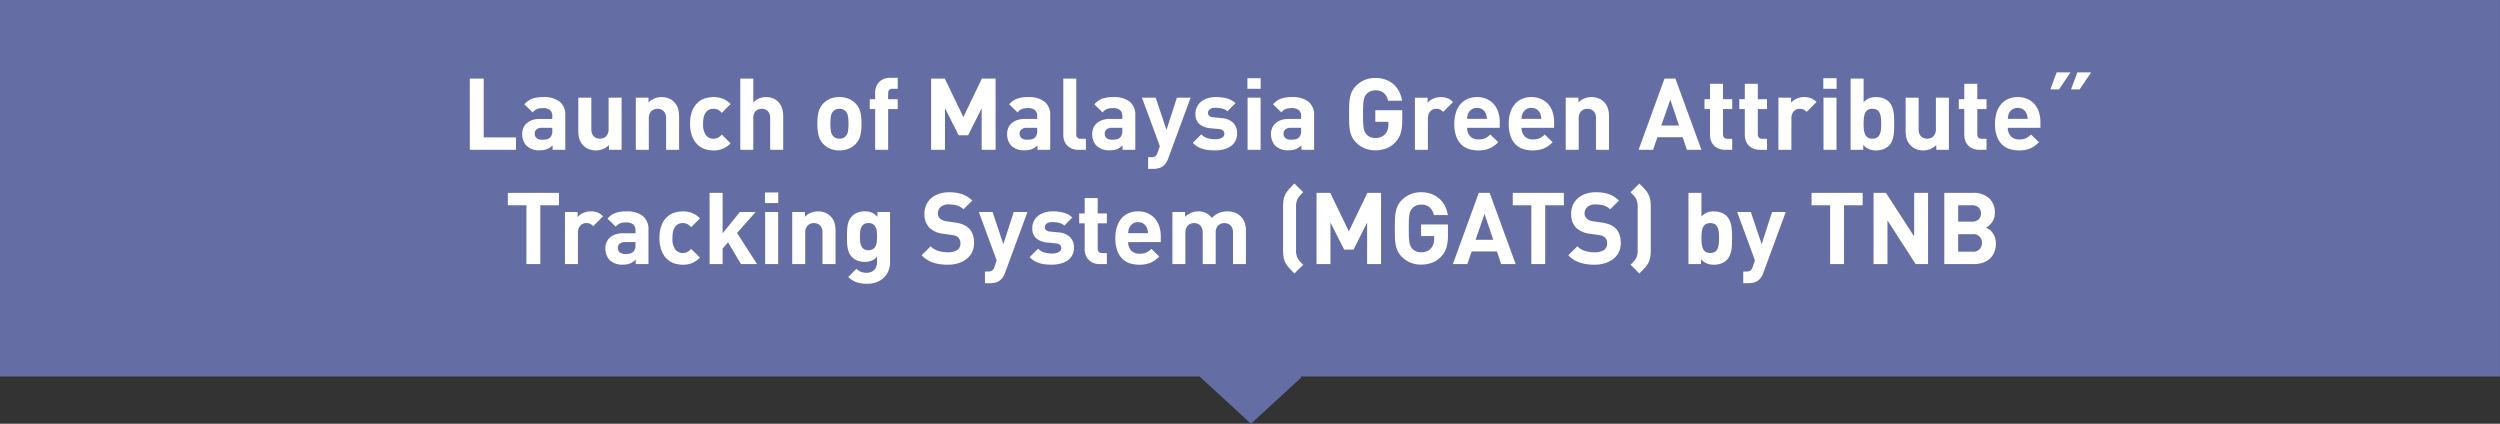
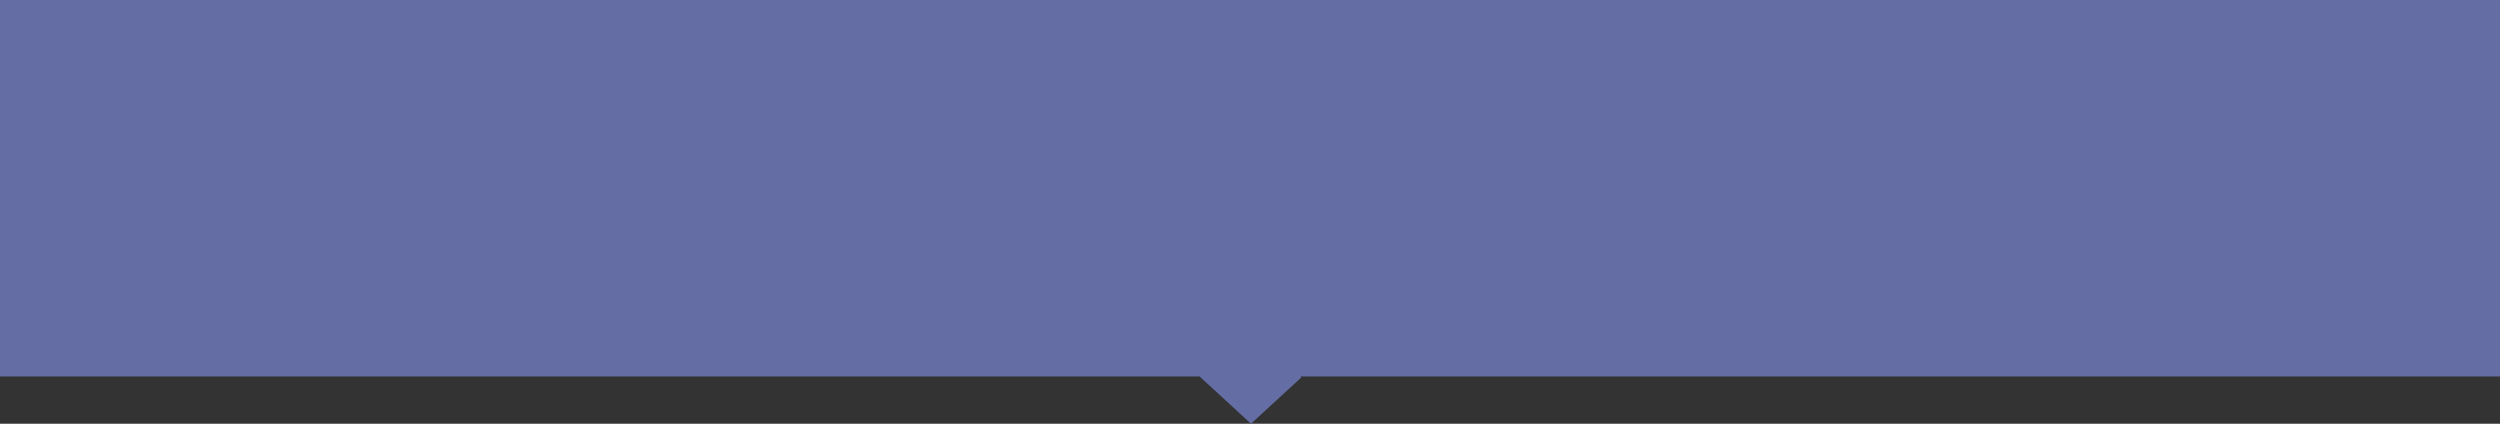
<svg xmlns="http://www.w3.org/2000/svg" width="349.999" height="59.318" viewBox="0 0 349.999 59.318">
  <rect x="0" y="0" width="349.999" height="59.318" fill="#333333" stroke="none" />
  <g transform="translate(100 -20)">
    <path d="M2157.355,986.352H2325.29l7.2,6.617,7.064-6.488-.14-.129h167.934v-52.7h-350Z" transform="translate(-2257.355 -913.651)" fill="#646ea4" />
-     <path d="M-103.222,0V-1.736h-4.522V-9.968h-1.946V0Zm6.9,0V-4.8A2.355,2.355,0,0,0-97.1-6.734a3.594,3.594,0,0,0-2.324-.644,4.583,4.583,0,0,0-1.5.21,2.8,2.8,0,0,0-1.127.8l1.162,1.134a1.98,1.98,0,0,1,.28-.28,1.327,1.327,0,0,1,.3-.182A1.6,1.6,0,0,1-99.96-5.8a2.662,2.662,0,0,1,.462-.035,1.588,1.588,0,0,1,1.043.273,1.1,1.1,0,0,1,.315.875v.364h-1.722a3.258,3.258,0,0,0-1.1.168,2.221,2.221,0,0,0-.777.455,1.846,1.846,0,0,0-.462.672,2.185,2.185,0,0,0-.154.819,2.624,2.624,0,0,0,.154.91,2.075,2.075,0,0,0,.448.728A2.521,2.521,0,0,0-99.89.07,2.678,2.678,0,0,0-98.861-.1,2.411,2.411,0,0,0-98.1-.63V0Zm-1.82-2.688a1.256,1.256,0,0,1-.266.924,1.012,1.012,0,0,1-.5.294,3.177,3.177,0,0,1-.644.056,1.16,1.16,0,0,1-.791-.231.777.777,0,0,1-.259-.609.742.742,0,0,1,.266-.609,1.167,1.167,0,0,1,.756-.217h1.442ZM-88.438,0V-7.294h-1.82v4.41a1.554,1.554,0,0,1-.112.63,1.156,1.156,0,0,1-.287.406,1.1,1.1,0,0,1-.392.224,1.386,1.386,0,0,1-.427.07,1.386,1.386,0,0,1-.427-.07,1.1,1.1,0,0,1-.392-.224,1.086,1.086,0,0,1-.28-.406,1.645,1.645,0,0,1-.1-.63v-4.41H-94.5v4.662a4.013,4.013,0,0,0,.147,1.113,2.235,2.235,0,0,0,.6.959,2.113,2.113,0,0,0,.742.476,2.7,2.7,0,0,0,.98.168,2.633,2.633,0,0,0,.98-.189,2.369,2.369,0,0,0,.84-.567V0Zm8.05,0V-4.662a4.013,4.013,0,0,0-.147-1.113,2.235,2.235,0,0,0-.595-.959,2.113,2.113,0,0,0-.742-.476,2.7,2.7,0,0,0-.98-.168,2.633,2.633,0,0,0-.98.189,2.369,2.369,0,0,0-.84.567v-.672H-86.45V0h1.82V-4.41a1.554,1.554,0,0,1,.112-.63,1.156,1.156,0,0,1,.287-.406,1.1,1.1,0,0,1,.392-.224,1.386,1.386,0,0,1,.427-.07,1.386,1.386,0,0,1,.427.07,1.1,1.1,0,0,1,.392.224,1.086,1.086,0,0,1,.28.406,1.645,1.645,0,0,1,.105.63V0Zm7.21-.91L-74.41-2.128a1.936,1.936,0,0,1-.546.441,1.394,1.394,0,0,1-.63.133,1.276,1.276,0,0,1-1.036-.476,2.593,2.593,0,0,1-.406-1.624,3.945,3.945,0,0,1,.1-.966,1.722,1.722,0,0,1,.308-.644,1.276,1.276,0,0,1,1.036-.476,1.394,1.394,0,0,1,.63.133,1.936,1.936,0,0,1,.546.441L-73.178-6.4a3.169,3.169,0,0,0-1.071-.742,3.505,3.505,0,0,0-1.337-.238,4.049,4.049,0,0,0-1.127.168,2.671,2.671,0,0,0-1.05.588,3.178,3.178,0,0,0-.777,1.141,4.678,4.678,0,0,0-.308,1.827,4.678,4.678,0,0,0,.308,1.827,3.251,3.251,0,0,0,.777,1.148,2.63,2.63,0,0,0,1.05.6,4.049,4.049,0,0,0,1.127.168,3.416,3.416,0,0,0,1.337-.245A3.261,3.261,0,0,0-73.178-.91Zm7.364.91V-4.718a3.532,3.532,0,0,0-.154-1.064,2.364,2.364,0,0,0-.462-.847,2.076,2.076,0,0,0-.763-.553,2.653,2.653,0,0,0-1.057-.2,2.389,2.389,0,0,0-.938.189A2.44,2.44,0,0,0-70-6.622V-9.968h-1.82V0H-70V-4.452a1.561,1.561,0,0,1,.1-.6,1.061,1.061,0,0,1,.273-.4,1.094,1.094,0,0,1,.378-.217,1.321,1.321,0,0,1,.42-.07,1.527,1.527,0,0,1,.427.063.958.958,0,0,1,.385.217,1.142,1.142,0,0,1,.273.4,1.549,1.549,0,0,1,.105.609V0Zm10.962-3.654a6.818,6.818,0,0,0-.168-1.652,2.642,2.642,0,0,0-.658-1.176,2.887,2.887,0,0,0-.9-.63,3.183,3.183,0,0,0-1.372-.266,3.136,3.136,0,0,0-1.365.266,2.907,2.907,0,0,0-.889.63,2.642,2.642,0,0,0-.658,1.176,6.818,6.818,0,0,0-.168,1.652A6.906,6.906,0,0,0-60.858-2,2.64,2.64,0,0,0-60.2-.812a2.907,2.907,0,0,0,.889.63,3.136,3.136,0,0,0,1.365.266,3.183,3.183,0,0,0,1.372-.266,2.887,2.887,0,0,0,.9-.63A2.64,2.64,0,0,0-55.02-2,6.906,6.906,0,0,0-54.852-3.654Zm-1.82,0a6.957,6.957,0,0,1-.07,1.036,1.289,1.289,0,0,1-.35.742,1.154,1.154,0,0,1-.854.322,1.136,1.136,0,0,1-.84-.322,1.289,1.289,0,0,1-.35-.742,6.957,6.957,0,0,1-.07-1.036,6.815,6.815,0,0,1,.07-1.029,1.282,1.282,0,0,1,.35-.735,1.136,1.136,0,0,1,.84-.322,1.154,1.154,0,0,1,.854.322,1.282,1.282,0,0,1,.35.735A6.815,6.815,0,0,1-56.672-3.654ZM-49.784-5.7V-7.084h-1.344v-.8q0-.658.63-.658h.714v-1.54H-50.82a2.3,2.3,0,0,0-.959.182,1.928,1.928,0,0,0-.658.476,1.94,1.94,0,0,0-.385.665,2.357,2.357,0,0,0-.126.763v.91H-53.7V-5.7h.756V0h1.82V-5.7ZM-36.078,0V-9.968H-38l-2.59,5.39-2.6-5.39h-1.918V0h1.946V-5.81l1.918,3.78h1.316l1.9-3.78V0Zm7.644,0V-4.8a2.355,2.355,0,0,0-.784-1.932,3.594,3.594,0,0,0-2.324-.644,4.583,4.583,0,0,0-1.505.21,2.8,2.8,0,0,0-1.127.8l1.162,1.134a1.98,1.98,0,0,1,.28-.28,1.327,1.327,0,0,1,.3-.182,1.6,1.6,0,0,1,.357-.105,2.662,2.662,0,0,1,.462-.035,1.588,1.588,0,0,1,1.043.273,1.1,1.1,0,0,1,.315.875v.364h-1.722a3.258,3.258,0,0,0-1.1.168,2.221,2.221,0,0,0-.777.455,1.846,1.846,0,0,0-.462.672,2.185,2.185,0,0,0-.154.819,2.624,2.624,0,0,0,.154.91,2.075,2.075,0,0,0,.448.728A2.521,2.521,0,0,0-32,.07,2.678,2.678,0,0,0-30.975-.1a2.411,2.411,0,0,0,.763-.532V0Zm-1.82-2.688a1.256,1.256,0,0,1-.266.924,1.012,1.012,0,0,1-.5.294,3.177,3.177,0,0,1-.644.056,1.16,1.16,0,0,1-.791-.231.777.777,0,0,1-.259-.609.742.742,0,0,1,.266-.609A1.167,1.167,0,0,1-31.7-3.08h1.442ZM-23.436,0V-1.54h-.7a.632.632,0,0,1-.5-.168.723.723,0,0,1-.147-.49v-7.77H-26.6v7.882a2.483,2.483,0,0,0,.119.763,1.851,1.851,0,0,0,.378.665,1.913,1.913,0,0,0,.665.476A2.348,2.348,0,0,0-24.472,0Zm6.916,0V-4.8A2.355,2.355,0,0,0-17.3-6.734a3.594,3.594,0,0,0-2.324-.644,4.583,4.583,0,0,0-1.505.21,2.8,2.8,0,0,0-1.127.8L-21.1-5.236a1.98,1.98,0,0,1,.28-.28,1.328,1.328,0,0,1,.3-.182A1.6,1.6,0,0,1-20.16-5.8a2.662,2.662,0,0,1,.462-.035,1.588,1.588,0,0,1,1.043.273,1.1,1.1,0,0,1,.315.875v.364h-1.722a3.258,3.258,0,0,0-1.1.168,2.221,2.221,0,0,0-.777.455,1.846,1.846,0,0,0-.462.672,2.185,2.185,0,0,0-.154.819,2.624,2.624,0,0,0,.154.91,2.075,2.075,0,0,0,.448.728A2.521,2.521,0,0,0-20.09.07,2.678,2.678,0,0,0-19.061-.1,2.411,2.411,0,0,0-18.3-.63V0Zm-1.82-2.688a1.256,1.256,0,0,1-.266.924,1.012,1.012,0,0,1-.5.294,3.177,3.177,0,0,1-.644.056,1.16,1.16,0,0,1-.791-.231.777.777,0,0,1-.259-.609.742.742,0,0,1,.266-.609,1.167,1.167,0,0,1,.756-.217h1.442Zm9.562-4.606H-10.7l-1.456,4.508-1.512-4.508h-1.918L-13.09-.518l-.308.9a1.031,1.031,0,0,1-.329.532,1.063,1.063,0,0,1-.581.126h-.42V2.674h.714a2.949,2.949,0,0,0,.847-.119,1.7,1.7,0,0,0,.721-.441,2.643,2.643,0,0,0,.546-.938Zm6.51,5a2.025,2.025,0,0,0-.539-1.477,2.568,2.568,0,0,0-1.631-.665L-5.586-4.55a1.047,1.047,0,0,1-.385-.084A.828.828,0,0,1-6.2-4.788a.417.417,0,0,1-.112-.189.787.787,0,0,1-.028-.2A.63.63,0,0,1-6.1-5.67a1.207,1.207,0,0,1,.791-.21,4.036,4.036,0,0,1,.924.1,1.767,1.767,0,0,1,.77.385l1.12-1.134A2.851,2.851,0,0,0-3.724-7.2a6.175,6.175,0,0,0-1.554-.182,3.692,3.692,0,0,0-1.071.154,2.784,2.784,0,0,0-.9.448,2.212,2.212,0,0,0-.616.728,2.083,2.083,0,0,0-.231.994,1.808,1.808,0,0,0,.567,1.477,2.833,2.833,0,0,0,1.561.567l1.148.112a.955.955,0,0,1,.6.217.63.63,0,0,1,.168.455.543.543,0,0,1-.112.35.864.864,0,0,1-.294.231,1.532,1.532,0,0,1-.413.133,2.616,2.616,0,0,1-.469.042,4.506,4.506,0,0,1-.959-.119,2,2,0,0,1-.987-.567L-8.47-.966a3.277,3.277,0,0,0,.714.553A3.551,3.551,0,0,0-7-.1a4.216,4.216,0,0,0,.8.147q.406.035.84.035A4.811,4.811,0,0,0-4.151-.063,3.03,3.03,0,0,0-3.164-.5a2.093,2.093,0,0,0,.658-.742A2.207,2.207,0,0,0-2.268-2.3Zm3.3-6.244v-1.484H-.826V-8.54ZM1.022,0V-7.294H-.8V0Zm7.49,0V-4.8a2.355,2.355,0,0,0-.784-1.932A3.594,3.594,0,0,0,5.4-7.378a4.583,4.583,0,0,0-1.505.21,2.8,2.8,0,0,0-1.127.8L3.934-5.236a1.98,1.98,0,0,1,.28-.28,1.327,1.327,0,0,1,.3-.182A1.6,1.6,0,0,1,4.872-5.8a2.662,2.662,0,0,1,.462-.035,1.588,1.588,0,0,1,1.043.273,1.1,1.1,0,0,1,.315.875v.364H4.97a3.258,3.258,0,0,0-1.1.168,2.221,2.221,0,0,0-.777.455,1.846,1.846,0,0,0-.462.672,2.185,2.185,0,0,0-.154.819,2.624,2.624,0,0,0,.154.91,2.075,2.075,0,0,0,.448.728A2.521,2.521,0,0,0,4.942.07,2.678,2.678,0,0,0,5.971-.1,2.411,2.411,0,0,0,6.734-.63V0ZM6.692-2.688a1.256,1.256,0,0,1-.266.924,1.012,1.012,0,0,1-.5.294,3.177,3.177,0,0,1-.644.056,1.16,1.16,0,0,1-.791-.231.777.777,0,0,1-.259-.609.742.742,0,0,1,.266-.609A1.167,1.167,0,0,1,5.25-3.08H6.692Zm14.154-1.4V-5.544H17.08V-3.92h1.834v.378a2.361,2.361,0,0,1-.1.721,1.763,1.763,0,0,1-.343.609,1.616,1.616,0,0,1-.588.413,2.045,2.045,0,0,1-.8.147,1.759,1.759,0,0,1-.721-.14,1.5,1.5,0,0,1-.525-.378,1.428,1.428,0,0,1-.231-.343,1.984,1.984,0,0,1-.147-.5,6,6,0,0,1-.077-.784q-.021-.476-.021-1.19t.021-1.183a5.957,5.957,0,0,1,.077-.777,1.984,1.984,0,0,1,.147-.5,1.428,1.428,0,0,1,.231-.343,1.58,1.58,0,0,1,.525-.385,1.687,1.687,0,0,1,.721-.147,1.772,1.772,0,0,1,1.19.371,1.971,1.971,0,0,1,.6,1.085h1.96a4.342,4.342,0,0,0-.371-1.2,3.427,3.427,0,0,0-.735-1.015,3.5,3.5,0,0,0-1.12-.707,4.051,4.051,0,0,0-1.526-.266,3.794,3.794,0,0,0-1.5.28,3.751,3.751,0,0,0-1.19.812,2.907,2.907,0,0,0-.581.805,3.5,3.5,0,0,0-.287.917,7.3,7.3,0,0,0-.1,1.05q-.014.56-.014,1.2t.014,1.2a7.3,7.3,0,0,0,.1,1.05,3.5,3.5,0,0,0,.287.917,2.907,2.907,0,0,0,.581.805,3.729,3.729,0,0,0,1.2.812,3.808,3.808,0,0,0,1.491.28,4.449,4.449,0,0,0,1.505-.252,3.389,3.389,0,0,0,1.309-.882A3.136,3.136,0,0,0,20.629-2.3,6.19,6.19,0,0,0,20.846-4.088Zm7.112-2.6a2.251,2.251,0,0,0-.784-.532,2.635,2.635,0,0,0-.938-.154,2.5,2.5,0,0,0-1.078.231,2.149,2.149,0,0,0-.756.553v-.7H22.624V0h1.82V-4.4a1.561,1.561,0,0,1,.105-.6,1.283,1.283,0,0,1,.273-.42,1.035,1.035,0,0,1,.378-.245,1.213,1.213,0,0,1,.42-.077,1.158,1.158,0,0,1,.546.112,1.8,1.8,0,0,1,.42.322ZM34.5-3.08v-.812a4.427,4.427,0,0,0-.21-1.393,3.124,3.124,0,0,0-.616-1.1,2.874,2.874,0,0,0-1-.728,3.277,3.277,0,0,0-1.351-.266,3.3,3.3,0,0,0-1.3.245,2.738,2.738,0,0,0-1,.721,3.336,3.336,0,0,0-.651,1.169,5.019,5.019,0,0,0-.231,1.589,4.985,4.985,0,0,0,.287,1.827,3.043,3.043,0,0,0,.756,1.148,2.612,2.612,0,0,0,1.078.6,4.69,4.69,0,0,0,1.253.168A4.6,4.6,0,0,0,32.4.007a3.34,3.34,0,0,0,.721-.224,3.158,3.158,0,0,0,.609-.357,5.257,5.257,0,0,0,.56-.49L33.18-2.142a2.6,2.6,0,0,1-.7.518,2.231,2.231,0,0,1-.952.168,1.516,1.516,0,0,1-1.183-.455,1.672,1.672,0,0,1-.413-1.169ZM32.7-4.326H29.932a3.046,3.046,0,0,1,.049-.413A1.887,1.887,0,0,1,30.1-5.11a1.4,1.4,0,0,1,.455-.539,1.272,1.272,0,0,1,.763-.217,1.272,1.272,0,0,1,.763.217,1.4,1.4,0,0,1,.455.539,1.887,1.887,0,0,1,.119.371A3.046,3.046,0,0,1,32.7-4.326ZM42.112-3.08v-.812a4.427,4.427,0,0,0-.21-1.393,3.124,3.124,0,0,0-.616-1.1,2.874,2.874,0,0,0-1-.728,3.277,3.277,0,0,0-1.351-.266,3.3,3.3,0,0,0-1.295.245,2.738,2.738,0,0,0-1,.721,3.336,3.336,0,0,0-.651,1.169,5.019,5.019,0,0,0-.231,1.589,4.984,4.984,0,0,0,.287,1.827A3.043,3.043,0,0,0,36.8-.679a2.612,2.612,0,0,0,1.078.6A4.69,4.69,0,0,0,39.13.084a4.6,4.6,0,0,0,.882-.077,3.34,3.34,0,0,0,.721-.224,3.158,3.158,0,0,0,.609-.357,5.257,5.257,0,0,0,.56-.49L40.8-2.142a2.6,2.6,0,0,1-.7.518,2.231,2.231,0,0,1-.952.168,1.516,1.516,0,0,1-1.183-.455,1.672,1.672,0,0,1-.413-1.169ZM40.32-4.326H37.548a3.046,3.046,0,0,1,.049-.413,1.887,1.887,0,0,1,.119-.371,1.4,1.4,0,0,1,.455-.539,1.272,1.272,0,0,1,.763-.217,1.272,1.272,0,0,1,.763.217,1.4,1.4,0,0,1,.455.539,1.887,1.887,0,0,1,.119.371A3.046,3.046,0,0,1,40.32-4.326ZM49.8,0V-4.662a4.013,4.013,0,0,0-.147-1.113,2.235,2.235,0,0,0-.6-.959,2.113,2.113,0,0,0-.742-.476,2.7,2.7,0,0,0-.98-.168,2.633,2.633,0,0,0-.98.189,2.369,2.369,0,0,0-.84.567v-.672H43.736V0h1.82V-4.41a1.554,1.554,0,0,1,.112-.63,1.156,1.156,0,0,1,.287-.406,1.1,1.1,0,0,1,.392-.224,1.386,1.386,0,0,1,.427-.07,1.386,1.386,0,0,1,.427.07,1.1,1.1,0,0,1,.392.224,1.086,1.086,0,0,1,.28.406,1.645,1.645,0,0,1,.1.63V0ZM62.734,0l-3.64-9.968H57.568L53.942,0h2.03l.6-1.764h3.542L60.7,0ZM59.6-3.4H57.12l1.26-3.626ZM67.046,0V-1.54h-.658q-.63,0-.63-.658V-5.7h1.288V-7.084H65.758V-9.24h-1.82v2.156h-.77V-5.7h.77v3.612a2.483,2.483,0,0,0,.119.763,1.851,1.851,0,0,0,.378.665,1.928,1.928,0,0,0,.658.476A2.3,2.3,0,0,0,66.052,0Zm4.872,0V-1.54H71.26q-.63,0-.63-.658V-5.7h1.288V-7.084H70.63V-9.24H68.81v2.156h-.77V-5.7h.77v3.612a2.483,2.483,0,0,0,.119.763,1.851,1.851,0,0,0,.378.665,1.928,1.928,0,0,0,.658.476A2.3,2.3,0,0,0,70.924,0Zm6.93-6.692a2.251,2.251,0,0,0-.784-.532,2.635,2.635,0,0,0-.938-.154,2.5,2.5,0,0,0-1.078.231,2.149,2.149,0,0,0-.756.553v-.7H73.514V0h1.82V-4.4a1.561,1.561,0,0,1,.1-.6,1.283,1.283,0,0,1,.273-.42,1.035,1.035,0,0,1,.378-.245,1.213,1.213,0,0,1,.42-.077,1.158,1.158,0,0,1,.546.112,1.8,1.8,0,0,1,.42.322ZM81.662-8.54v-1.484H79.8V-8.54ZM81.648,0V-7.294h-1.82V0Zm8.078-3.654q0-.406-.014-.833a6.067,6.067,0,0,0-.084-.833,3.36,3.36,0,0,0-.224-.763,2.159,2.159,0,0,0-.42-.637,2.136,2.136,0,0,0-.777-.483,2.84,2.84,0,0,0-1-.175,2.73,2.73,0,0,0-.98.161,2.047,2.047,0,0,0-.784.567V-9.968h-1.82V0h1.764V-.686a2.238,2.238,0,0,0,.805.595,2.669,2.669,0,0,0,1.015.175,2.84,2.84,0,0,0,1-.175,2.136,2.136,0,0,0,.777-.483,1.961,1.961,0,0,0,.42-.63,3.491,3.491,0,0,0,.224-.77,6.1,6.1,0,0,0,.084-.84Q89.726-3.248,89.726-3.654Zm-1.82,0a7.7,7.7,0,0,1-.042.833,2.2,2.2,0,0,1-.168.665,1.011,1.011,0,0,1-.371.441,1.169,1.169,0,0,1-.651.161,1.169,1.169,0,0,1-.651-.161,1.011,1.011,0,0,1-.371-.441,2.2,2.2,0,0,1-.168-.665,7.7,7.7,0,0,1-.042-.833,7.51,7.51,0,0,1,.042-.826,2.19,2.19,0,0,1,.168-.658,1.011,1.011,0,0,1,.371-.441,1.169,1.169,0,0,1,.651-.161,1.169,1.169,0,0,1,.651.161,1.011,1.011,0,0,1,.371.441,2.19,2.19,0,0,1,.168.658A7.51,7.51,0,0,1,87.906-3.654ZM97.384,0V-7.294h-1.82v4.41a1.554,1.554,0,0,1-.112.63,1.156,1.156,0,0,1-.287.406,1.1,1.1,0,0,1-.392.224,1.386,1.386,0,0,1-.427.07,1.386,1.386,0,0,1-.427-.07,1.1,1.1,0,0,1-.392-.224,1.086,1.086,0,0,1-.28-.406,1.645,1.645,0,0,1-.1-.63v-4.41h-1.82v4.662a4.013,4.013,0,0,0,.147,1.113,2.235,2.235,0,0,0,.6.959,2.113,2.113,0,0,0,.742.476,2.7,2.7,0,0,0,.98.168,2.633,2.633,0,0,0,.98-.189,2.369,2.369,0,0,0,.84-.567V0Zm5.264,0V-1.54h-.658q-.63,0-.63-.658V-5.7h1.288V-7.084H101.36V-9.24H99.54v2.156h-.77V-5.7h.77v3.612a2.483,2.483,0,0,0,.119.763,1.851,1.851,0,0,0,.378.665,1.928,1.928,0,0,0,.658.476,2.3,2.3,0,0,0,.959.182Zm7.546-3.08v-.812a4.427,4.427,0,0,0-.21-1.393,3.124,3.124,0,0,0-.616-1.1,2.874,2.874,0,0,0-1-.728,3.277,3.277,0,0,0-1.351-.266,3.3,3.3,0,0,0-1.295.245,2.738,2.738,0,0,0-1,.721,3.336,3.336,0,0,0-.651,1.169,5.019,5.019,0,0,0-.231,1.589,4.984,4.984,0,0,0,.287,1.827,3.043,3.043,0,0,0,.756,1.148,2.612,2.612,0,0,0,1.078.6,4.69,4.69,0,0,0,1.253.168,4.6,4.6,0,0,0,.882-.077,3.34,3.34,0,0,0,.721-.224,3.159,3.159,0,0,0,.609-.357,5.257,5.257,0,0,0,.56-.49l-1.106-1.078a2.6,2.6,0,0,1-.7.518,2.231,2.231,0,0,1-.952.168,1.516,1.516,0,0,1-1.183-.455,1.672,1.672,0,0,1-.413-1.169ZM108.4-4.326H105.63a3.045,3.045,0,0,1,.049-.413,1.887,1.887,0,0,1,.119-.371,1.4,1.4,0,0,1,.455-.539,1.272,1.272,0,0,1,.763-.217,1.272,1.272,0,0,1,.763.217,1.4,1.4,0,0,1,.455.539,1.887,1.887,0,0,1,.119.371A3.045,3.045,0,0,1,108.4-4.326Zm8.9-6.51h-1.932l-.882,2.38h1.2Zm-2.9,0h-1.932l-.882,2.38h1.218ZM-97.209,7.768V6.032h-7.154V7.768h2.6V16h1.946V7.768Zm6.174,1.54a2.251,2.251,0,0,0-.784-.532,2.635,2.635,0,0,0-.938-.154,2.5,2.5,0,0,0-1.078.231,2.149,2.149,0,0,0-.756.553v-.7h-1.778V16h1.82V11.6a1.561,1.561,0,0,1,.1-.6,1.283,1.283,0,0,1,.273-.42,1.035,1.035,0,0,1,.378-.245,1.213,1.213,0,0,1,.42-.077,1.158,1.158,0,0,1,.546.112,1.8,1.8,0,0,1,.42.322ZM-84.679,16V11.2a2.355,2.355,0,0,0-.784-1.932,3.594,3.594,0,0,0-2.324-.644,4.583,4.583,0,0,0-1.5.21,2.8,2.8,0,0,0-1.127.8l1.162,1.134a1.98,1.98,0,0,1,.28-.28,1.327,1.327,0,0,1,.3-.182,1.6,1.6,0,0,1,.357-.1,2.662,2.662,0,0,1,.462-.035,1.588,1.588,0,0,1,1.043.273,1.1,1.1,0,0,1,.315.875v.364h-1.722a3.258,3.258,0,0,0-1.1.168,2.221,2.221,0,0,0-.777.455,1.846,1.846,0,0,0-.462.672,2.185,2.185,0,0,0-.154.819,2.624,2.624,0,0,0,.154.91,2.075,2.075,0,0,0,.448.728,2.521,2.521,0,0,0,1.862.644A2.678,2.678,0,0,0-87.22,15.9a2.411,2.411,0,0,0,.763-.532V16Zm-1.82-2.688a1.256,1.256,0,0,1-.266.924,1.012,1.012,0,0,1-.5.294,3.177,3.177,0,0,1-.644.056,1.16,1.16,0,0,1-.791-.231.777.777,0,0,1-.259-.609.742.742,0,0,1,.266-.609,1.167,1.167,0,0,1,.756-.217H-86.5Zm9.03,1.778L-78.7,13.872a1.936,1.936,0,0,1-.546.441,1.394,1.394,0,0,1-.63.133,1.276,1.276,0,0,1-1.036-.476,2.593,2.593,0,0,1-.406-1.624,3.945,3.945,0,0,1,.1-.966,1.722,1.722,0,0,1,.308-.644,1.276,1.276,0,0,1,1.036-.476,1.394,1.394,0,0,1,.63.133,1.936,1.936,0,0,1,.546.441L-77.469,9.6A3.169,3.169,0,0,0-78.54,8.86a3.5,3.5,0,0,0-1.337-.238A4.049,4.049,0,0,0-81,8.79a2.671,2.671,0,0,0-1.05.588,3.177,3.177,0,0,0-.777,1.141,4.678,4.678,0,0,0-.308,1.827,4.678,4.678,0,0,0,.308,1.827,3.25,3.25,0,0,0,.777,1.148,2.63,2.63,0,0,0,1.05.6,4.05,4.05,0,0,0,1.127.168,3.416,3.416,0,0,0,1.337-.245A3.261,3.261,0,0,0-77.469,15.09Zm7.994.91-2.8-4.354,2.6-2.94h-2.2l-2.422,2.982V6.032h-1.82V16h1.82V13.83l.77-.868L-71.729,16Zm2.968-8.54V5.976h-1.862V7.46ZM-66.521,16V8.706h-1.82V16Zm8.036,0V11.338a4.013,4.013,0,0,0-.147-1.113,2.235,2.235,0,0,0-.6-.959,2.113,2.113,0,0,0-.742-.476,2.7,2.7,0,0,0-.98-.168,2.633,2.633,0,0,0-.98.189,2.369,2.369,0,0,0-.84.567V8.706h-1.778V16h1.82V11.59a1.554,1.554,0,0,1,.112-.63,1.156,1.156,0,0,1,.287-.406,1.1,1.1,0,0,1,.392-.224,1.386,1.386,0,0,1,.427-.07,1.386,1.386,0,0,1,.427.07,1.1,1.1,0,0,1,.392.224,1.086,1.086,0,0,1,.28.406,1.645,1.645,0,0,1,.1.63V16Zm7.63-.266V8.706h-1.764v.686a2.3,2.3,0,0,0-.784-.6,2.51,2.51,0,0,0-.994-.175,2.828,2.828,0,0,0-.987.168,2.08,2.08,0,0,0-.763.476,2.146,2.146,0,0,0-.406.56,2.6,2.6,0,0,0-.224.665,5.444,5.444,0,0,0-.091.77q-.021.413-.021.889t.021.9a5.465,5.465,0,0,0,.091.777,2.6,2.6,0,0,0,.224.665,2.146,2.146,0,0,0,.406.56,2.09,2.09,0,0,0,.756.476,2.77,2.77,0,0,0,.98.168,2.645,2.645,0,0,0,.952-.161,2.047,2.047,0,0,0,.784-.567v.742a2.028,2.028,0,0,1-.077.553,1.293,1.293,0,0,1-.252.483,1.316,1.316,0,0,1-.455.343,1.591,1.591,0,0,1-.686.133,2.109,2.109,0,0,1-.791-.133,2.036,2.036,0,0,1-.637-.427l-1.134,1.148a3.192,3.192,0,0,0,1.19.749,4.667,4.667,0,0,0,1.456.2,3.73,3.73,0,0,0,1.323-.224,2.919,2.919,0,0,0,1.015-.63,2.758,2.758,0,0,0,.644-.959A3.2,3.2,0,0,0-50.855,15.734Zm-1.82-3.584a6.963,6.963,0,0,1-.035.707,1.853,1.853,0,0,1-.161.609,1.046,1.046,0,0,1-.364.427,1.134,1.134,0,0,1-.644.161,1.134,1.134,0,0,1-.644-.161,1,1,0,0,1-.357-.427,1.976,1.976,0,0,1-.154-.609,6.963,6.963,0,0,1-.035-.707,6.963,6.963,0,0,1,.035-.707,1.9,1.9,0,0,1,.154-.6,1,1,0,0,1,.357-.42,1.134,1.134,0,0,1,.644-.161,1.134,1.134,0,0,1,.644.161,1.056,1.056,0,0,1,.364.42,1.781,1.781,0,0,1,.161.6A6.963,6.963,0,0,1-52.675,12.15Zm13.58.91a3.708,3.708,0,0,0-.182-1.2,2.194,2.194,0,0,0-.588-.91,2.667,2.667,0,0,0-.77-.483,4.648,4.648,0,0,0-1.134-.287l-1.176-.168a1.931,1.931,0,0,1-.539-.147,1.474,1.474,0,0,1-.385-.245.964.964,0,0,1-.224-.336,1.044,1.044,0,0,1-.07-.378,1.2,1.2,0,0,1,.378-.889,1.6,1.6,0,0,1,1.162-.371,4.775,4.775,0,0,1,1.029.119,2.161,2.161,0,0,1,1.015.567l1.232-1.218a3.781,3.781,0,0,0-1.414-.9,5.536,5.536,0,0,0-1.806-.266,4.416,4.416,0,0,0-1.456.224,3.2,3.2,0,0,0-1.092.623,2.676,2.676,0,0,0-.686.952,3.067,3.067,0,0,0-.238,1.225,2.649,2.649,0,0,0,.714,1.96,3.367,3.367,0,0,0,1.932.826l1.2.168a2.573,2.573,0,0,1,.539.133,1.154,1.154,0,0,1,.343.217,1.106,1.106,0,0,1,.308.84,1.051,1.051,0,0,1-.448.917,2.283,2.283,0,0,1-1.316.315,4.623,4.623,0,0,1-1.316-.182,2.548,2.548,0,0,1-1.092-.658l-1.26,1.26A3.961,3.961,0,0,0-44.814,15.8a6.577,6.577,0,0,0,2.023.287,5.014,5.014,0,0,0,1.456-.2,3.576,3.576,0,0,0,1.169-.588,2.792,2.792,0,0,0,.784-.945A2.785,2.785,0,0,0-39.1,13.06Zm7.476-4.354h-1.918l-1.456,4.508-1.512-4.508h-1.918l2.492,6.776-.308.9a1.031,1.031,0,0,1-.329.532,1.063,1.063,0,0,1-.581.126h-.42v1.638h.714a2.949,2.949,0,0,0,.847-.119,1.7,1.7,0,0,0,.721-.441,2.643,2.643,0,0,0,.546-.938Zm6.51,5a2.025,2.025,0,0,0-.539-1.477,2.568,2.568,0,0,0-1.631-.665l-1.148-.112a1.047,1.047,0,0,1-.385-.084.828.828,0,0,1-.231-.154.417.417,0,0,1-.112-.189.787.787,0,0,1-.028-.2.63.63,0,0,1,.245-.49,1.207,1.207,0,0,1,.791-.21,4.036,4.036,0,0,1,.924.1,1.767,1.767,0,0,1,.77.385l1.12-1.134A2.851,2.851,0,0,0-26.565,8.8a6.175,6.175,0,0,0-1.554-.182,3.692,3.692,0,0,0-1.071.154,2.784,2.784,0,0,0-.9.448,2.212,2.212,0,0,0-.616.728,2.083,2.083,0,0,0-.231.994,1.808,1.808,0,0,0,.567,1.477,2.833,2.833,0,0,0,1.561.567l1.148.112a.955.955,0,0,1,.6.217.63.63,0,0,1,.168.455.543.543,0,0,1-.112.35.864.864,0,0,1-.294.231,1.532,1.532,0,0,1-.413.133,2.616,2.616,0,0,1-.469.042,4.506,4.506,0,0,1-.959-.119,2,2,0,0,1-.987-.567l-1.19,1.19a3.277,3.277,0,0,0,.714.553,3.551,3.551,0,0,0,.756.315,4.216,4.216,0,0,0,.8.147q.406.035.84.035a4.811,4.811,0,0,0,1.211-.147,3.03,3.03,0,0,0,.987-.441,2.093,2.093,0,0,0,.658-.742A2.207,2.207,0,0,0-25.109,13.7ZM-20.5,16V14.46h-.658q-.63,0-.63-.658V10.3H-20.5V8.916h-1.288V6.76h-1.82V8.916h-.77V10.3h.77v3.612a2.483,2.483,0,0,0,.119.763,1.851,1.851,0,0,0,.378.665,1.928,1.928,0,0,0,.658.476A2.3,2.3,0,0,0-21.5,16Zm7.546-3.08v-.812a4.426,4.426,0,0,0-.21-1.393,3.124,3.124,0,0,0-.616-1.1,2.873,2.873,0,0,0-1-.728,3.277,3.277,0,0,0-1.351-.266,3.3,3.3,0,0,0-1.3.245,2.738,2.738,0,0,0-1,.721,3.336,3.336,0,0,0-.651,1.169,5.019,5.019,0,0,0-.231,1.589,4.985,4.985,0,0,0,.287,1.827,3.043,3.043,0,0,0,.756,1.148,2.612,2.612,0,0,0,1.078.6,4.69,4.69,0,0,0,1.253.168,4.6,4.6,0,0,0,.882-.077,3.34,3.34,0,0,0,.721-.224,3.159,3.159,0,0,0,.609-.357,5.257,5.257,0,0,0,.56-.49l-1.106-1.078a2.6,2.6,0,0,1-.7.518,2.231,2.231,0,0,1-.952.168,1.516,1.516,0,0,1-1.183-.455,1.672,1.672,0,0,1-.413-1.169Zm-1.792-1.246h-2.772a3.046,3.046,0,0,1,.049-.413,1.887,1.887,0,0,1,.119-.371,1.4,1.4,0,0,1,.455-.539,1.272,1.272,0,0,1,.763-.217,1.272,1.272,0,0,1,.763.217,1.4,1.4,0,0,1,.455.539,1.887,1.887,0,0,1,.119.371A3.046,3.046,0,0,1-14.749,11.674ZM-1.029,16V11.338A3.415,3.415,0,0,0-1.2,10.225a2.513,2.513,0,0,0-.623-.959A2.063,2.063,0,0,0-2.6,8.79a2.989,2.989,0,0,0-1.015-.168,3.1,3.1,0,0,0-1.2.217,2.9,2.9,0,0,0-.98.707,2.159,2.159,0,0,0-.833-.7,2.583,2.583,0,0,0-1.1-.224,2.551,2.551,0,0,0-.98.2,2.549,2.549,0,0,0-.84.56V8.706h-1.778V16h1.82V11.59a1.554,1.554,0,0,1,.112-.63,1.156,1.156,0,0,1,.287-.406,1.1,1.1,0,0,1,.392-.224,1.386,1.386,0,0,1,.427-.07,1.386,1.386,0,0,1,.427.07,1.1,1.1,0,0,1,.392.224,1.086,1.086,0,0,1,.28.406,1.645,1.645,0,0,1,.105.63V16h1.82V11.548a1.475,1.475,0,0,1,.112-.6,1.086,1.086,0,0,1,.287-.4,1.155,1.155,0,0,1,.392-.217,1.386,1.386,0,0,1,.427-.07,1.386,1.386,0,0,1,.427.07,1.1,1.1,0,0,1,.392.224,1.086,1.086,0,0,1,.28.406,1.645,1.645,0,0,1,.105.63V16Zm8.008.1q-.252-.252-.427-.441a2.926,2.926,0,0,1-.357-.5,2.517,2.517,0,0,1-.21-1.176V8.048a2.517,2.517,0,0,1,.21-1.176,2.926,2.926,0,0,1,.357-.5q.175-.189.427-.441L5.761,4.716q-.35.35-.672.693a4.178,4.178,0,0,0-.56.749,2.446,2.446,0,0,0-.3.882,6.831,6.831,0,0,0-.063.924v6.1a6.831,6.831,0,0,0,.063.924,2.446,2.446,0,0,0,.3.882,4.178,4.178,0,0,0,.56.749q.322.343.672.693ZM17.885,16V6.032H15.967l-2.59,5.39-2.6-5.39H8.855V16H10.8V10.19l1.918,3.78h1.316l1.9-3.78V16Zm9.366-4.088V10.456H23.485V12.08h1.834v.378a2.361,2.361,0,0,1-.1.721,1.763,1.763,0,0,1-.343.609,1.616,1.616,0,0,1-.588.413,2.045,2.045,0,0,1-.8.147,1.759,1.759,0,0,1-.721-.14,1.5,1.5,0,0,1-.525-.378,1.428,1.428,0,0,1-.231-.343,1.984,1.984,0,0,1-.147-.5,6,6,0,0,1-.077-.784q-.021-.476-.021-1.19t.021-1.183a5.958,5.958,0,0,1,.077-.777,1.984,1.984,0,0,1,.147-.5,1.428,1.428,0,0,1,.231-.343,1.58,1.58,0,0,1,.525-.385,1.687,1.687,0,0,1,.721-.147,1.772,1.772,0,0,1,1.19.371,1.971,1.971,0,0,1,.6,1.085h1.96a4.342,4.342,0,0,0-.371-1.2,3.427,3.427,0,0,0-.735-1.015,3.5,3.5,0,0,0-1.12-.707,4.051,4.051,0,0,0-1.526-.266,3.794,3.794,0,0,0-1.5.28,3.751,3.751,0,0,0-1.19.812,2.907,2.907,0,0,0-.581.805,3.5,3.5,0,0,0-.287.917,7.3,7.3,0,0,0-.1,1.05q-.014.56-.014,1.2t.014,1.2a7.3,7.3,0,0,0,.1,1.05,3.5,3.5,0,0,0,.287.917,2.907,2.907,0,0,0,.581.805,3.729,3.729,0,0,0,1.2.812,3.808,3.808,0,0,0,1.491.28,4.449,4.449,0,0,0,1.505-.252A3.389,3.389,0,0,0,26.3,14.95a3.136,3.136,0,0,0,.735-1.253A6.19,6.19,0,0,0,27.251,11.912ZM36.729,16l-3.64-9.968H31.563L27.937,16h2.03l.6-1.764h3.542L34.7,16Zm-3.136-3.4H31.115l1.26-3.626Zm9.884-4.83V6.032H36.323V7.768h2.6V16h1.946V7.768Zm7.966,5.292a3.708,3.708,0,0,0-.182-1.2,2.194,2.194,0,0,0-.588-.91,2.667,2.667,0,0,0-.77-.483,4.648,4.648,0,0,0-1.134-.287l-1.176-.168a1.931,1.931,0,0,1-.539-.147,1.474,1.474,0,0,1-.385-.245.964.964,0,0,1-.224-.336,1.044,1.044,0,0,1-.07-.378,1.2,1.2,0,0,1,.378-.889,1.6,1.6,0,0,1,1.162-.371,4.775,4.775,0,0,1,1.029.119,2.161,2.161,0,0,1,1.015.567L51.191,7.11a3.781,3.781,0,0,0-1.414-.9,5.536,5.536,0,0,0-1.806-.266,4.416,4.416,0,0,0-1.456.224,3.2,3.2,0,0,0-1.092.623,2.676,2.676,0,0,0-.686.952A3.067,3.067,0,0,0,44.5,8.972a2.649,2.649,0,0,0,.714,1.96,3.367,3.367,0,0,0,1.932.826l1.2.168a2.573,2.573,0,0,1,.539.133,1.154,1.154,0,0,1,.343.217,1.106,1.106,0,0,1,.308.84,1.051,1.051,0,0,1-.448.917,2.283,2.283,0,0,1-1.316.315,4.623,4.623,0,0,1-1.316-.182,2.548,2.548,0,0,1-1.092-.658l-1.26,1.26A3.961,3.961,0,0,0,45.724,15.8a6.577,6.577,0,0,0,2.023.287,5.014,5.014,0,0,0,1.456-.2,3.576,3.576,0,0,0,1.169-.588,2.717,2.717,0,0,0,1.071-2.233Zm4.2,1.008v-6.1a6.831,6.831,0,0,0-.063-.924,2.446,2.446,0,0,0-.3-.882,4.178,4.178,0,0,0-.56-.749q-.322-.343-.672-.693L52.815,5.948q.252.252.427.434a2.669,2.669,0,0,1,.357.49,2.517,2.517,0,0,1,.21,1.176v5.936a2.517,2.517,0,0,1-.21,1.176,2.669,2.669,0,0,1-.357.49q-.175.182-.427.434l1.232,1.232q.35-.35.672-.693a4.178,4.178,0,0,0,.56-.749,2.446,2.446,0,0,0,.3-.882A6.831,6.831,0,0,0,55.643,14.068Zm11.382-1.722q0-.406-.014-.833a6.067,6.067,0,0,0-.084-.833,3.36,3.36,0,0,0-.224-.763,2.159,2.159,0,0,0-.42-.637,2.136,2.136,0,0,0-.777-.483,2.84,2.84,0,0,0-1-.175,2.73,2.73,0,0,0-.98.161,2.047,2.047,0,0,0-.784.567V6.032h-1.82V16h1.764v-.686a2.238,2.238,0,0,0,.805.6,2.669,2.669,0,0,0,1.015.175,2.84,2.84,0,0,0,1-.175,2.136,2.136,0,0,0,.777-.483,1.961,1.961,0,0,0,.42-.63,3.491,3.491,0,0,0,.224-.77,6.1,6.1,0,0,0,.084-.84Q67.025,12.752,67.025,12.346Zm-1.82,0a7.7,7.7,0,0,1-.042.833,2.2,2.2,0,0,1-.168.665,1.011,1.011,0,0,1-.371.441,1.4,1.4,0,0,1-1.3,0,1.011,1.011,0,0,1-.371-.441,2.2,2.2,0,0,1-.168-.665,7.7,7.7,0,0,1-.042-.833,7.51,7.51,0,0,1,.042-.826,2.19,2.19,0,0,1,.168-.658,1.011,1.011,0,0,1,.371-.441,1.4,1.4,0,0,1,1.3,0,1.011,1.011,0,0,1,.371.441,2.19,2.19,0,0,1,.168.658A7.51,7.51,0,0,1,65.205,12.346Zm9.338-3.64H72.625l-1.456,4.508L69.657,8.706H67.739l2.492,6.776-.308.9a1.031,1.031,0,0,1-.329.532,1.063,1.063,0,0,1-.581.126h-.42v1.638h.714a2.949,2.949,0,0,0,.847-.119,1.7,1.7,0,0,0,.721-.441,2.643,2.643,0,0,0,.546-.938Zm10.766-.938V6.032H78.155V7.768h2.6V16h1.946V7.768ZM94.465,16V6.032H92.519v6.1l-3.948-6.1H86.835V16h1.946V9.882L92.729,16Zm9.492-2.87a2.594,2.594,0,0,0-.133-.875,2.475,2.475,0,0,0-.329-.637,1.976,1.976,0,0,0-.441-.441,3.532,3.532,0,0,0-.469-.287,1.845,1.845,0,0,0,.4-.266,2.476,2.476,0,0,0,.406-.441,2.311,2.311,0,0,0,.308-.6,2.254,2.254,0,0,0,.119-.756,2.669,2.669,0,0,0-.805-2.044,3.2,3.2,0,0,0-2.275-.756h-4V16H100.9a3.833,3.833,0,0,0,1.232-.189,2.74,2.74,0,0,0,.966-.553,2.473,2.473,0,0,0,.63-.9A3.154,3.154,0,0,0,103.957,13.13Zm-2.086-4.214a1.1,1.1,0,0,1-.329.833,1.334,1.334,0,0,1-.959.315h-1.9v-2.3h1.9a1.334,1.334,0,0,1,.959.315A1.1,1.1,0,0,1,101.871,8.916Zm.14,4.116a1.283,1.283,0,0,1-.315.868,1.237,1.237,0,0,1-.987.364h-2.03v-2.45h2.03a1.163,1.163,0,0,1,1.3,1.218Z" transform="translate(75.462 40.971)" fill="#fff" />
  </g>
</svg>